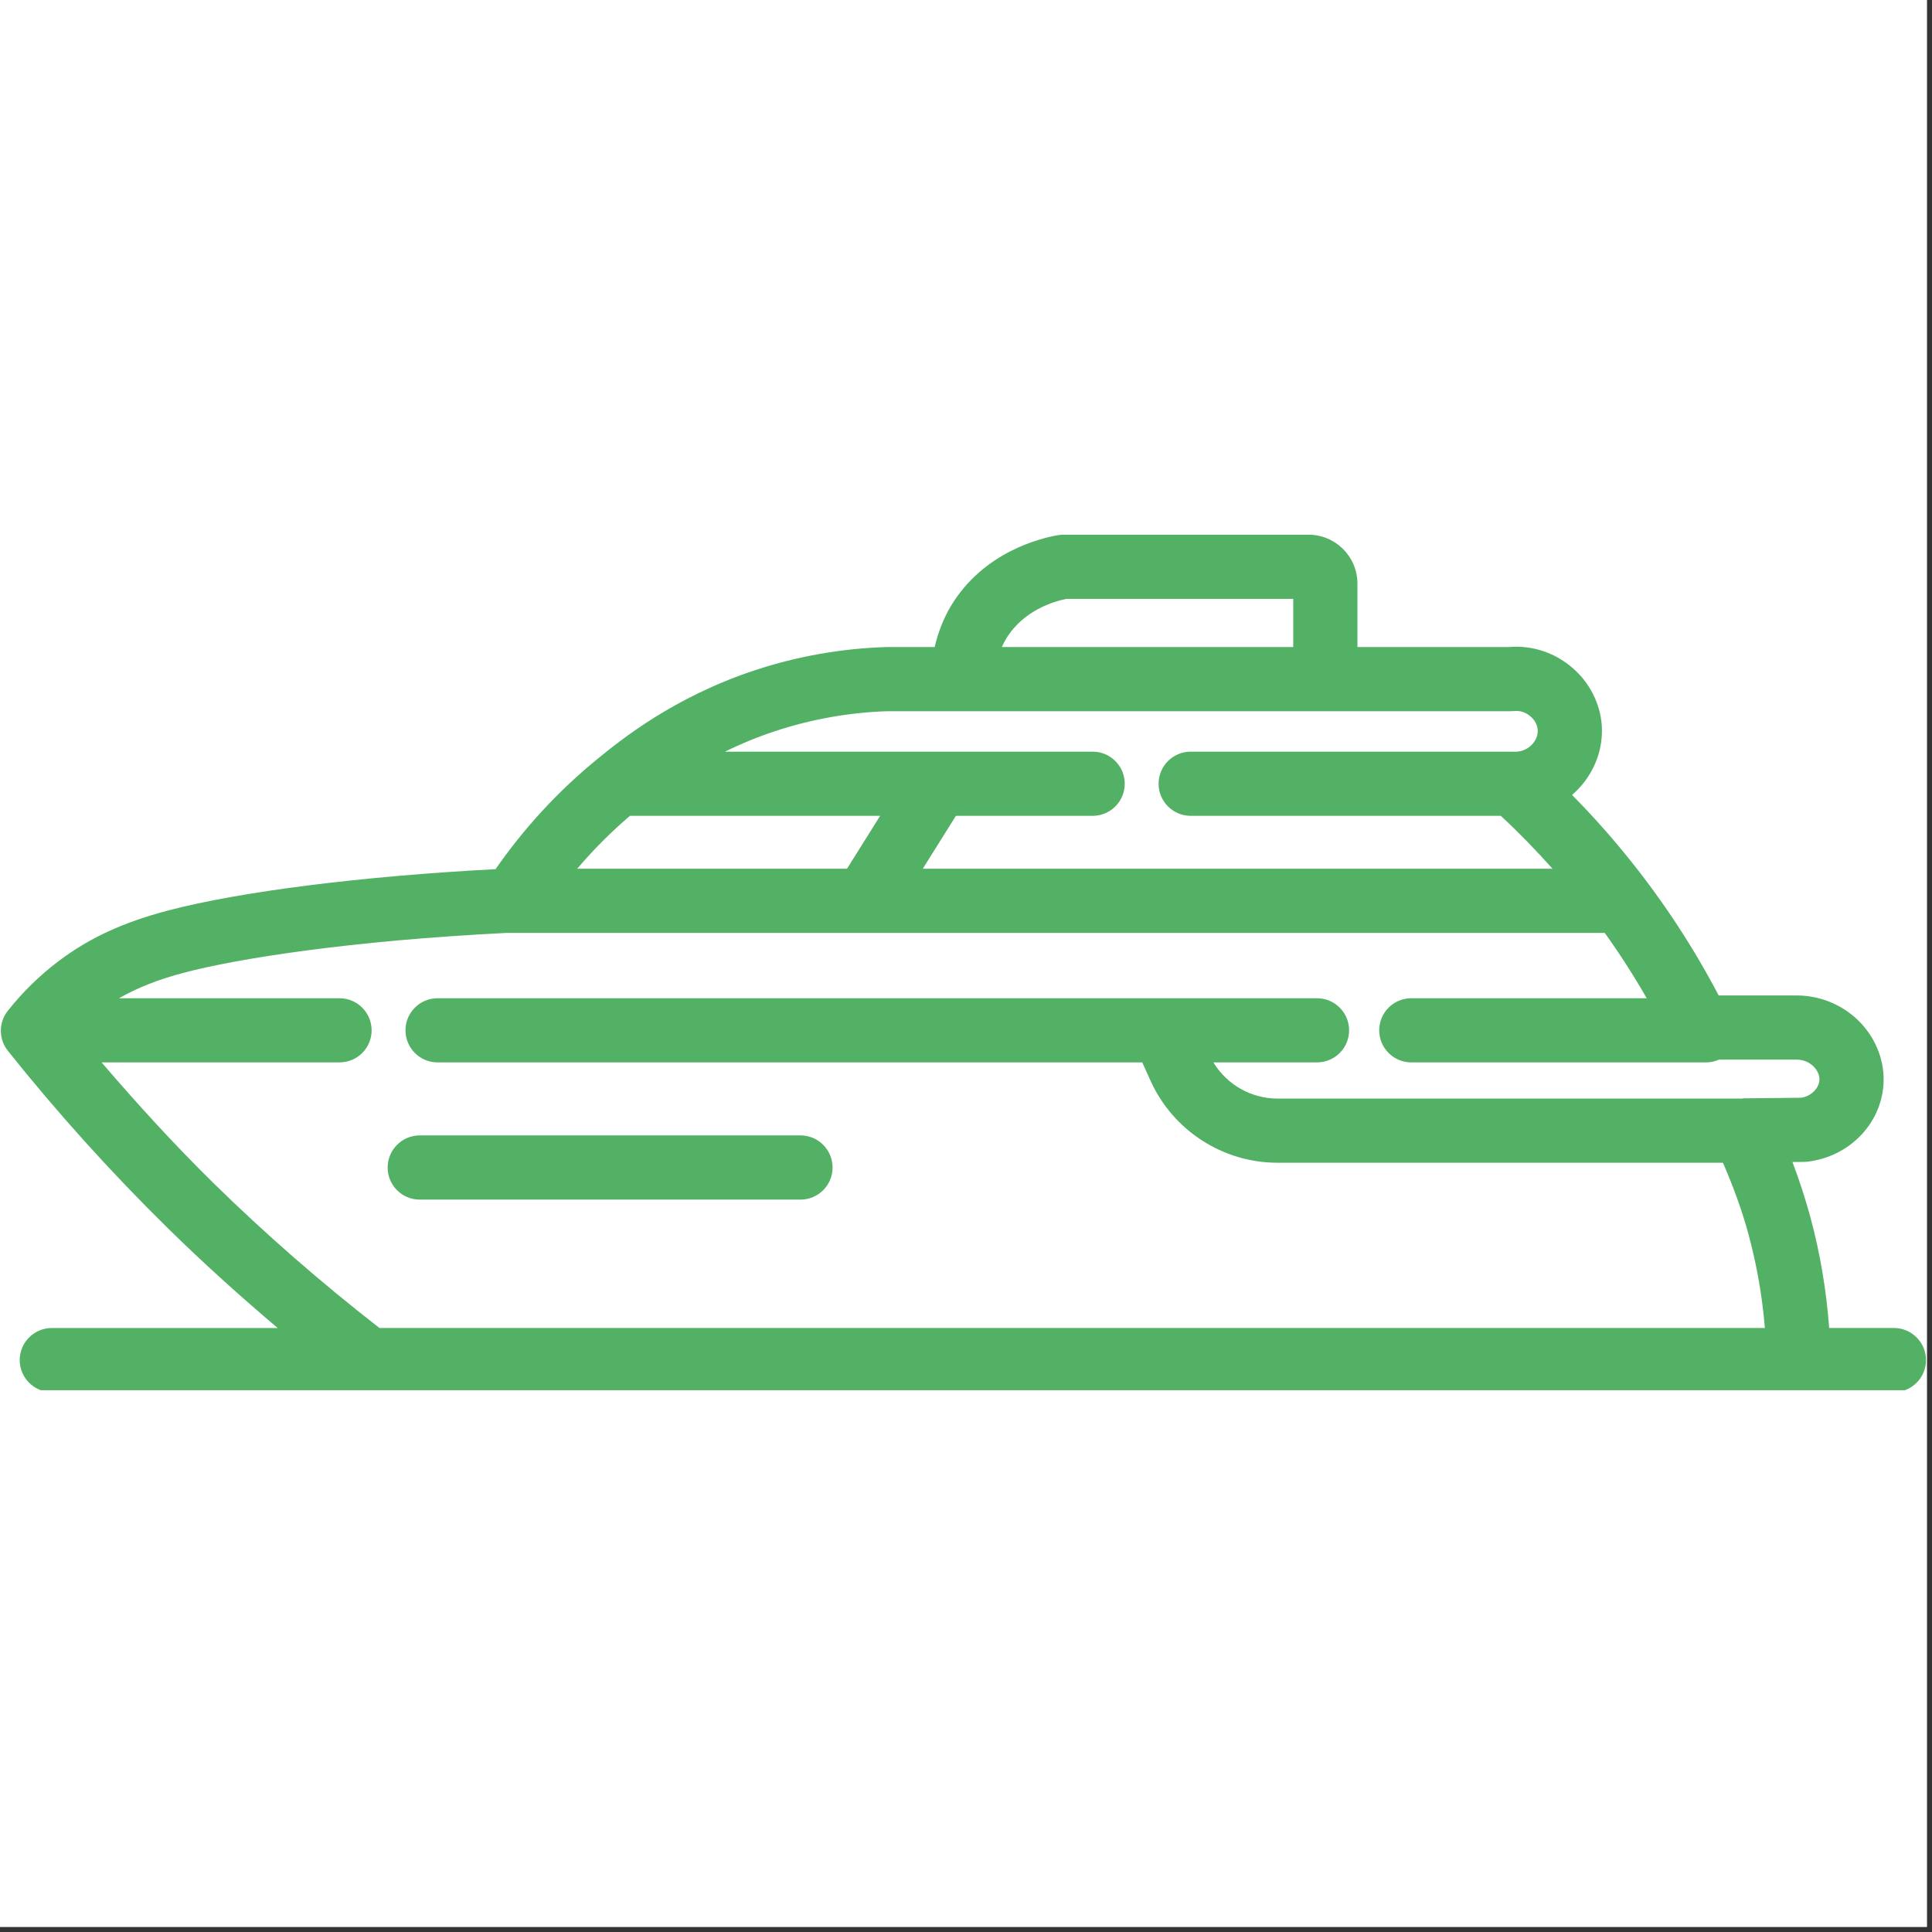
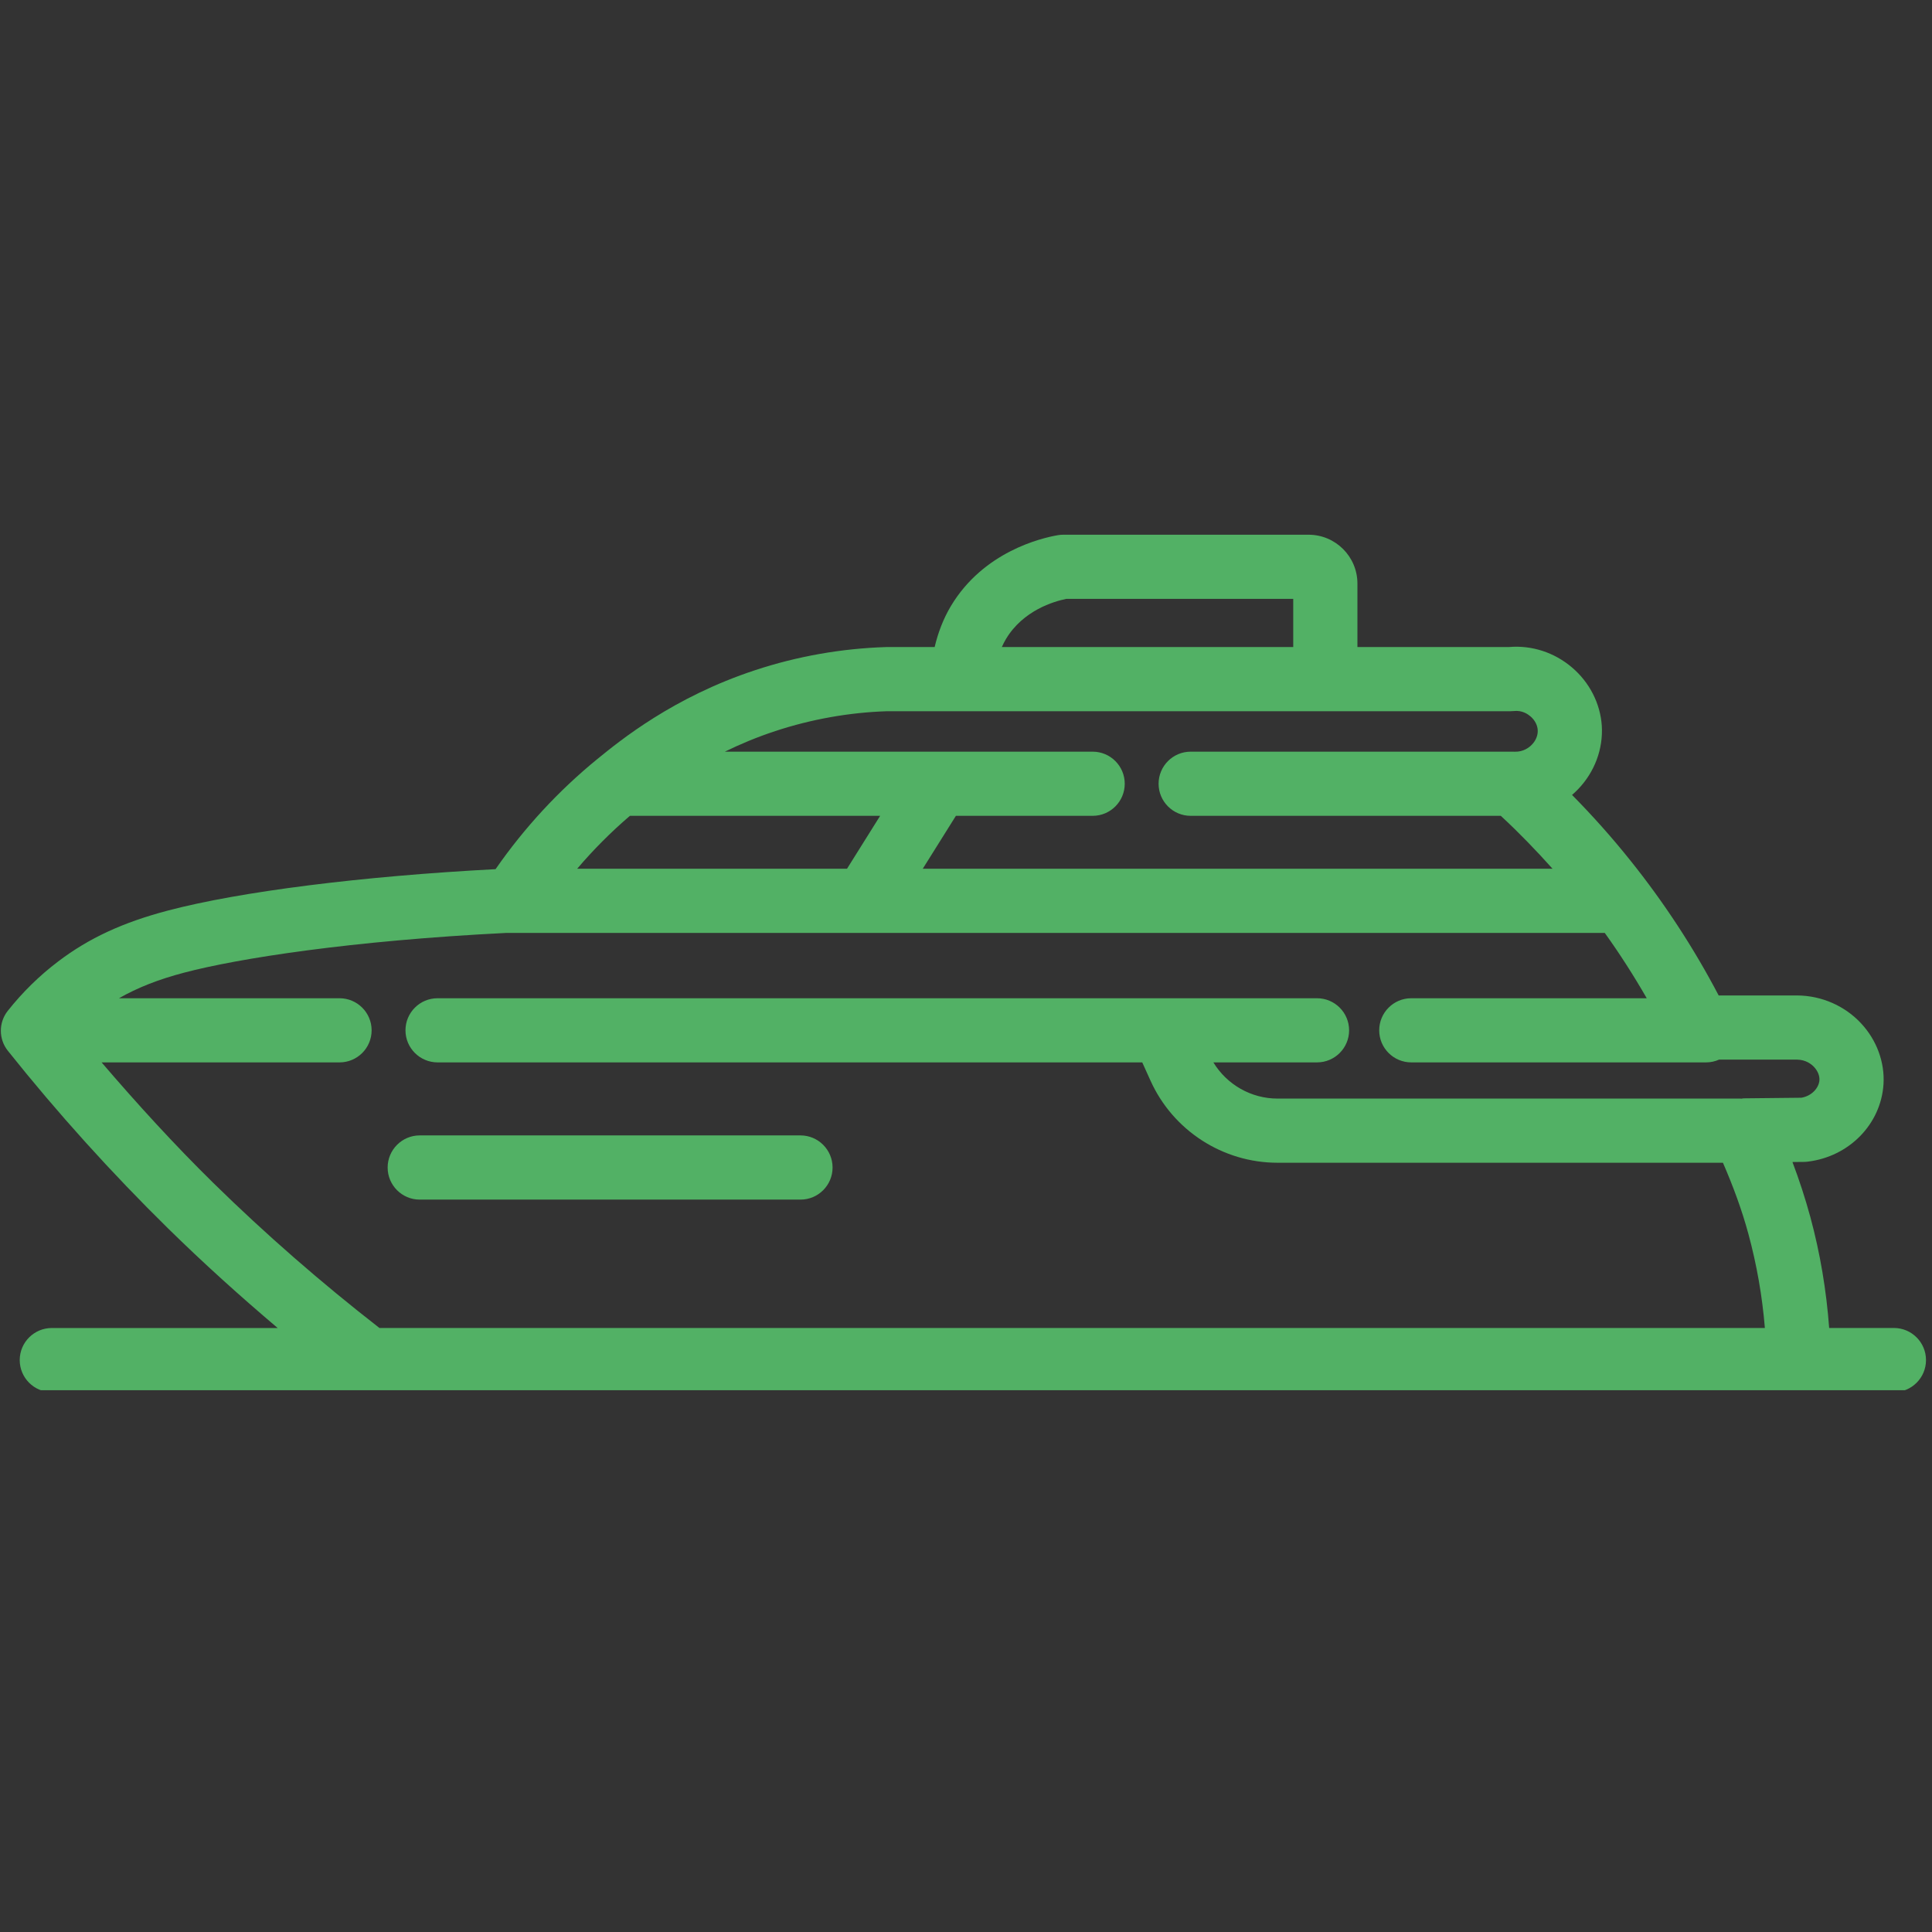
<svg xmlns="http://www.w3.org/2000/svg" width="250" zoomAndPan="magnify" viewBox="0 0 187.5 187.5" height="250" preserveAspectRatio="xMidYMid meet" version="1.0">
  <rect x="0" y="0" width="187.5" height="187.5" fill="#333333" stroke="none" />
  <defs>
    <clipPath id="40adbe73ac">
      <path d="M 0 51.895 L 187 51.895 L 187 134.922 L 0 134.922 Z M 0 51.895 " clip-rule="nonzero" />
    </clipPath>
  </defs>
-   <path fill="#ffffff" d="M 0 0 L 187 0 L 187 187 L 0 187 Z M 0 0 " fill-opacity="1" fill-rule="nonzero" />
-   <path fill="#ffffff" d="M 0 0 L 187 0 L 187 187 L 0 187 Z M 0 0 " fill-opacity="1" fill-rule="nonzero" />
  <g clip-path="url(#40adbe73ac)">
    <path fill="#52b165" d="M 183.801 128.879 L 177.52 128.879 C 177.25 125.242 176.648 121.637 175.699 118.133 C 175.207 116.324 174.625 114.535 173.957 112.773 L 175.098 112.762 C 175.211 112.758 175.324 112.754 175.434 112.738 C 179.453 112.258 182.547 109.098 182.793 105.223 C 182.926 103.098 182.137 100.949 180.625 99.324 C 179.051 97.625 176.809 96.633 174.449 96.609 L 166.797 96.609 C 164.363 91.969 161.477 87.559 158.203 83.48 C 156.441 81.277 154.555 79.16 152.566 77.148 C 152.762 76.98 152.949 76.805 153.133 76.613 C 154.754 74.941 155.598 72.688 155.453 70.426 C 155.309 68.273 154.258 66.215 152.562 64.777 C 150.852 63.32 148.672 62.609 146.469 62.793 L 131.738 62.797 L 131.738 56.629 C 131.734 54.016 129.609 51.895 127 51.895 L 103.195 51.895 C 103.02 51.895 102.844 51.906 102.672 51.938 C 101.035 52.219 95.445 53.543 92.285 58.816 C 91.555 60.039 91.039 61.387 90.707 62.797 L 85.992 62.797 C 81.66 62.934 77.391 63.688 73.301 65.035 C 65.352 67.648 60.195 71.855 57.992 73.648 C 54.215 76.727 50.891 80.324 48.094 84.352 C 35.113 85.035 23.316 86.52 16.305 88.367 C 11.914 89.523 8.625 91.047 5.645 93.309 C 3.828 94.684 2.184 96.297 0.754 98.102 C -0.145 99.238 -0.141 100.844 0.762 101.977 C 5.578 108.016 10.816 113.82 16.328 119.234 C 19.727 122.57 23.289 125.785 26.949 128.883 L 5.027 128.883 C 3.309 128.883 1.914 130.277 1.914 131.996 C 1.914 133.715 3.309 135.109 5.027 135.109 L 174.562 135.109 C 174.586 135.109 174.609 135.109 174.633 135.109 L 183.801 135.109 C 185.523 135.109 186.918 133.715 186.918 131.996 C 186.918 130.277 185.523 128.879 183.801 128.879 Z M 97.629 62.016 C 99.297 59.23 102.289 58.363 103.484 58.121 L 125.508 58.121 L 125.508 62.797 L 97.227 62.797 C 97.348 62.527 97.477 62.266 97.629 62.016 Z M 75.246 70.949 C 78.77 69.789 82.453 69.141 86.094 69.023 L 128.602 69.023 C 128.609 69.023 128.613 69.023 128.621 69.023 C 128.629 69.023 128.637 69.023 128.641 69.023 L 146.602 69.023 C 146.699 69.023 146.801 69.02 146.902 69.008 C 147.723 68.914 148.266 69.301 148.531 69.523 C 148.945 69.875 149.203 70.355 149.234 70.836 C 149.27 71.344 149.059 71.871 148.656 72.281 C 148.406 72.543 147.832 72.977 147.02 72.953 C 147.004 72.953 146.988 72.957 146.977 72.957 C 146.953 72.957 146.934 72.949 146.914 72.949 L 115.555 72.949 C 113.836 72.949 112.441 74.344 112.441 76.062 C 112.441 77.781 113.836 79.176 115.555 79.176 L 145.652 79.176 C 147.41 80.801 149.074 82.523 150.672 84.309 L 89.555 84.309 L 92.77 79.176 L 106.043 79.176 C 107.762 79.176 109.156 77.781 109.156 76.062 C 109.156 74.344 107.762 72.949 106.043 72.949 L 70.348 72.949 C 71.816 72.23 73.441 71.543 75.246 70.949 Z M 56.016 84.309 C 57.586 82.465 59.293 80.75 61.133 79.176 L 85.418 79.176 L 82.203 84.309 Z M 20.691 114.793 C 16.914 111.082 13.32 107.141 9.859 103.105 L 32.949 103.105 C 34.672 103.105 36.066 101.711 36.066 99.992 C 36.066 98.273 34.668 96.879 32.949 96.879 L 11.547 96.879 C 13.344 95.855 15.371 95.051 17.887 94.391 C 23.121 93.012 34.047 91.297 49.141 90.539 L 155.742 90.539 C 157.207 92.578 158.562 94.699 159.816 96.879 L 136.965 96.879 C 135.246 96.879 133.852 98.273 133.852 99.992 C 133.852 101.711 135.246 103.105 136.965 103.105 L 165.574 103.105 C 166.023 103.105 166.449 103.008 166.832 102.836 L 174.41 102.836 C 175.27 102.848 175.816 103.293 176.062 103.559 C 176.414 103.941 176.602 104.402 176.574 104.832 C 176.531 105.543 175.871 106.355 174.824 106.535 L 169.227 106.594 C 169.148 106.594 169.074 106.621 168.996 106.625 C 168.965 106.625 168.938 106.617 168.906 106.617 L 123.98 106.617 C 121.422 106.617 119.07 105.262 117.758 103.105 L 127.816 103.105 C 129.535 103.105 130.93 101.711 130.93 99.992 C 130.93 98.273 129.535 96.879 127.816 96.879 L 42.469 96.879 C 40.746 96.879 39.352 98.273 39.352 99.992 C 39.352 101.711 40.75 103.105 42.469 103.105 L 110.855 103.105 C 111.09 103.625 111.359 104.219 111.648 104.859 C 113.828 109.711 118.672 112.844 123.98 112.844 L 167.211 112.844 C 168.188 115.098 169.047 117.406 169.684 119.762 C 170.492 122.738 171.027 125.793 171.281 128.879 L 36.824 128.879 C 31.191 124.5 25.766 119.773 20.691 114.793 Z M 20.691 114.793 " fill-opacity="1" fill-rule="nonzero" />
  </g>
  <path fill="#52b165" d="M 77.688 110.191 L 40.734 110.191 C 39.016 110.191 37.621 111.59 37.621 113.309 C 37.621 115.027 39.016 116.422 40.734 116.422 L 77.688 116.422 C 79.406 116.422 80.801 115.027 80.801 113.309 C 80.801 111.59 79.406 110.191 77.688 110.191 Z M 77.688 110.191 " fill-opacity="1" fill-rule="nonzero" />
</svg>